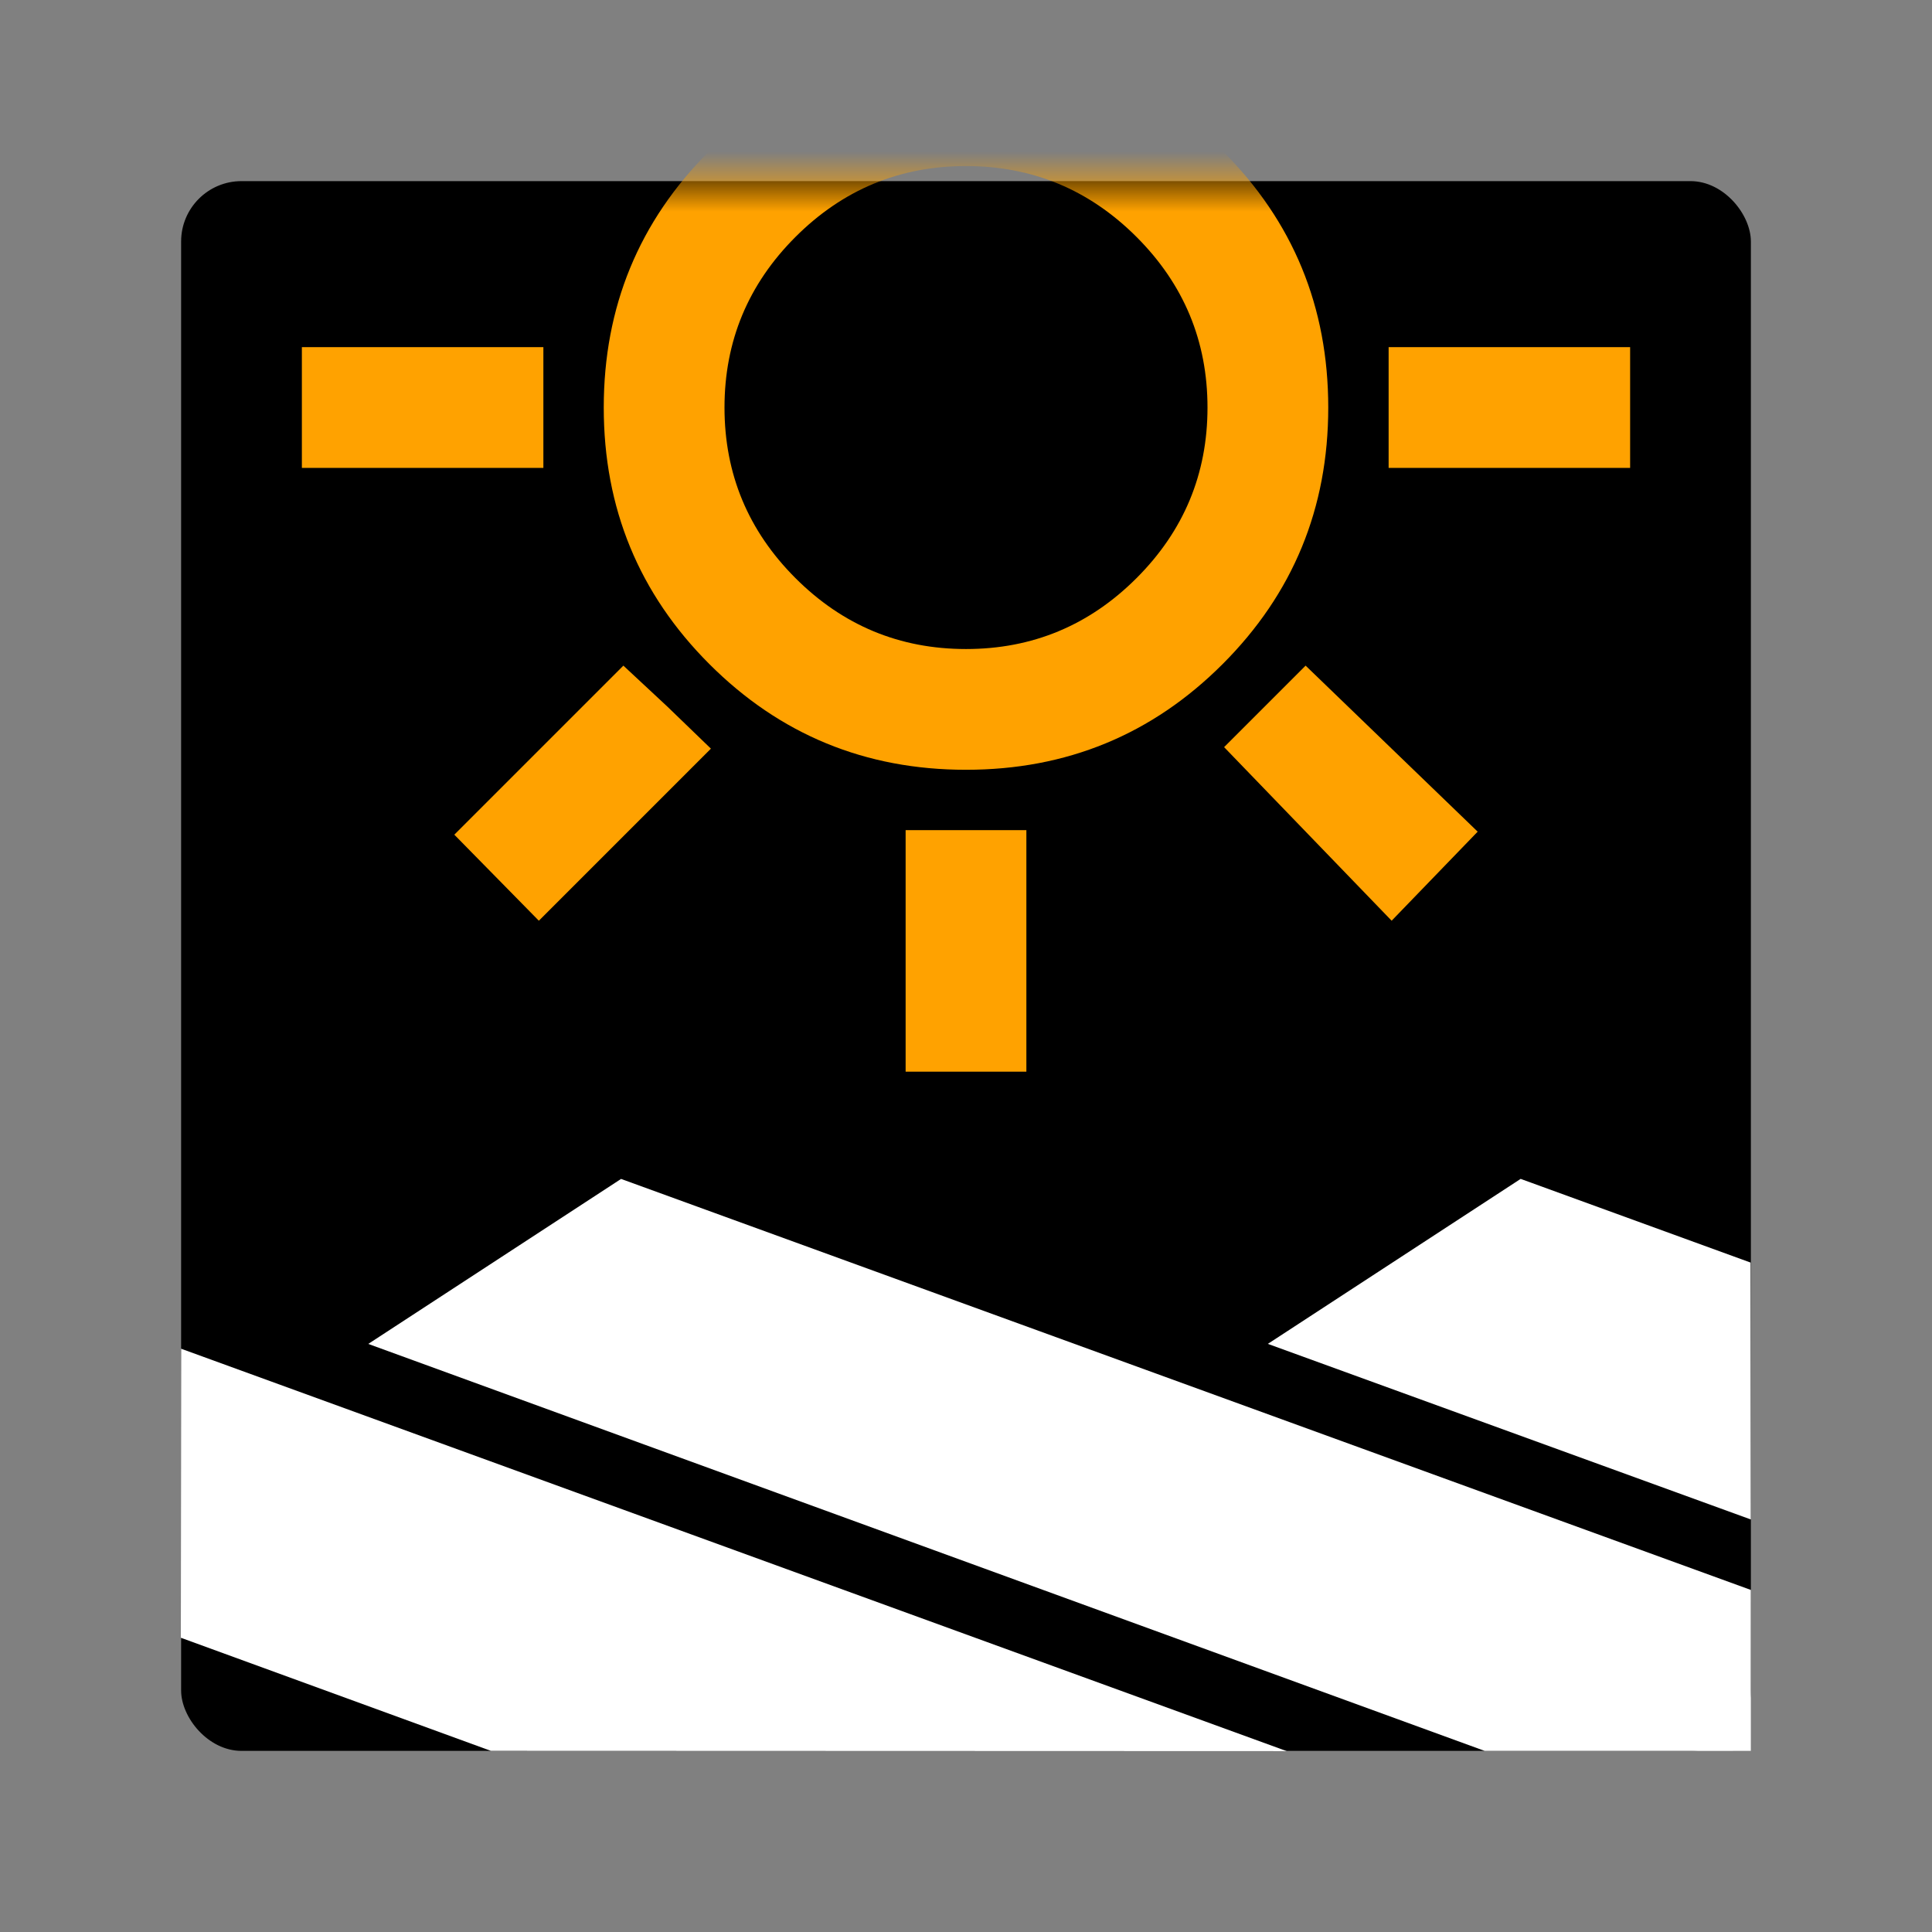
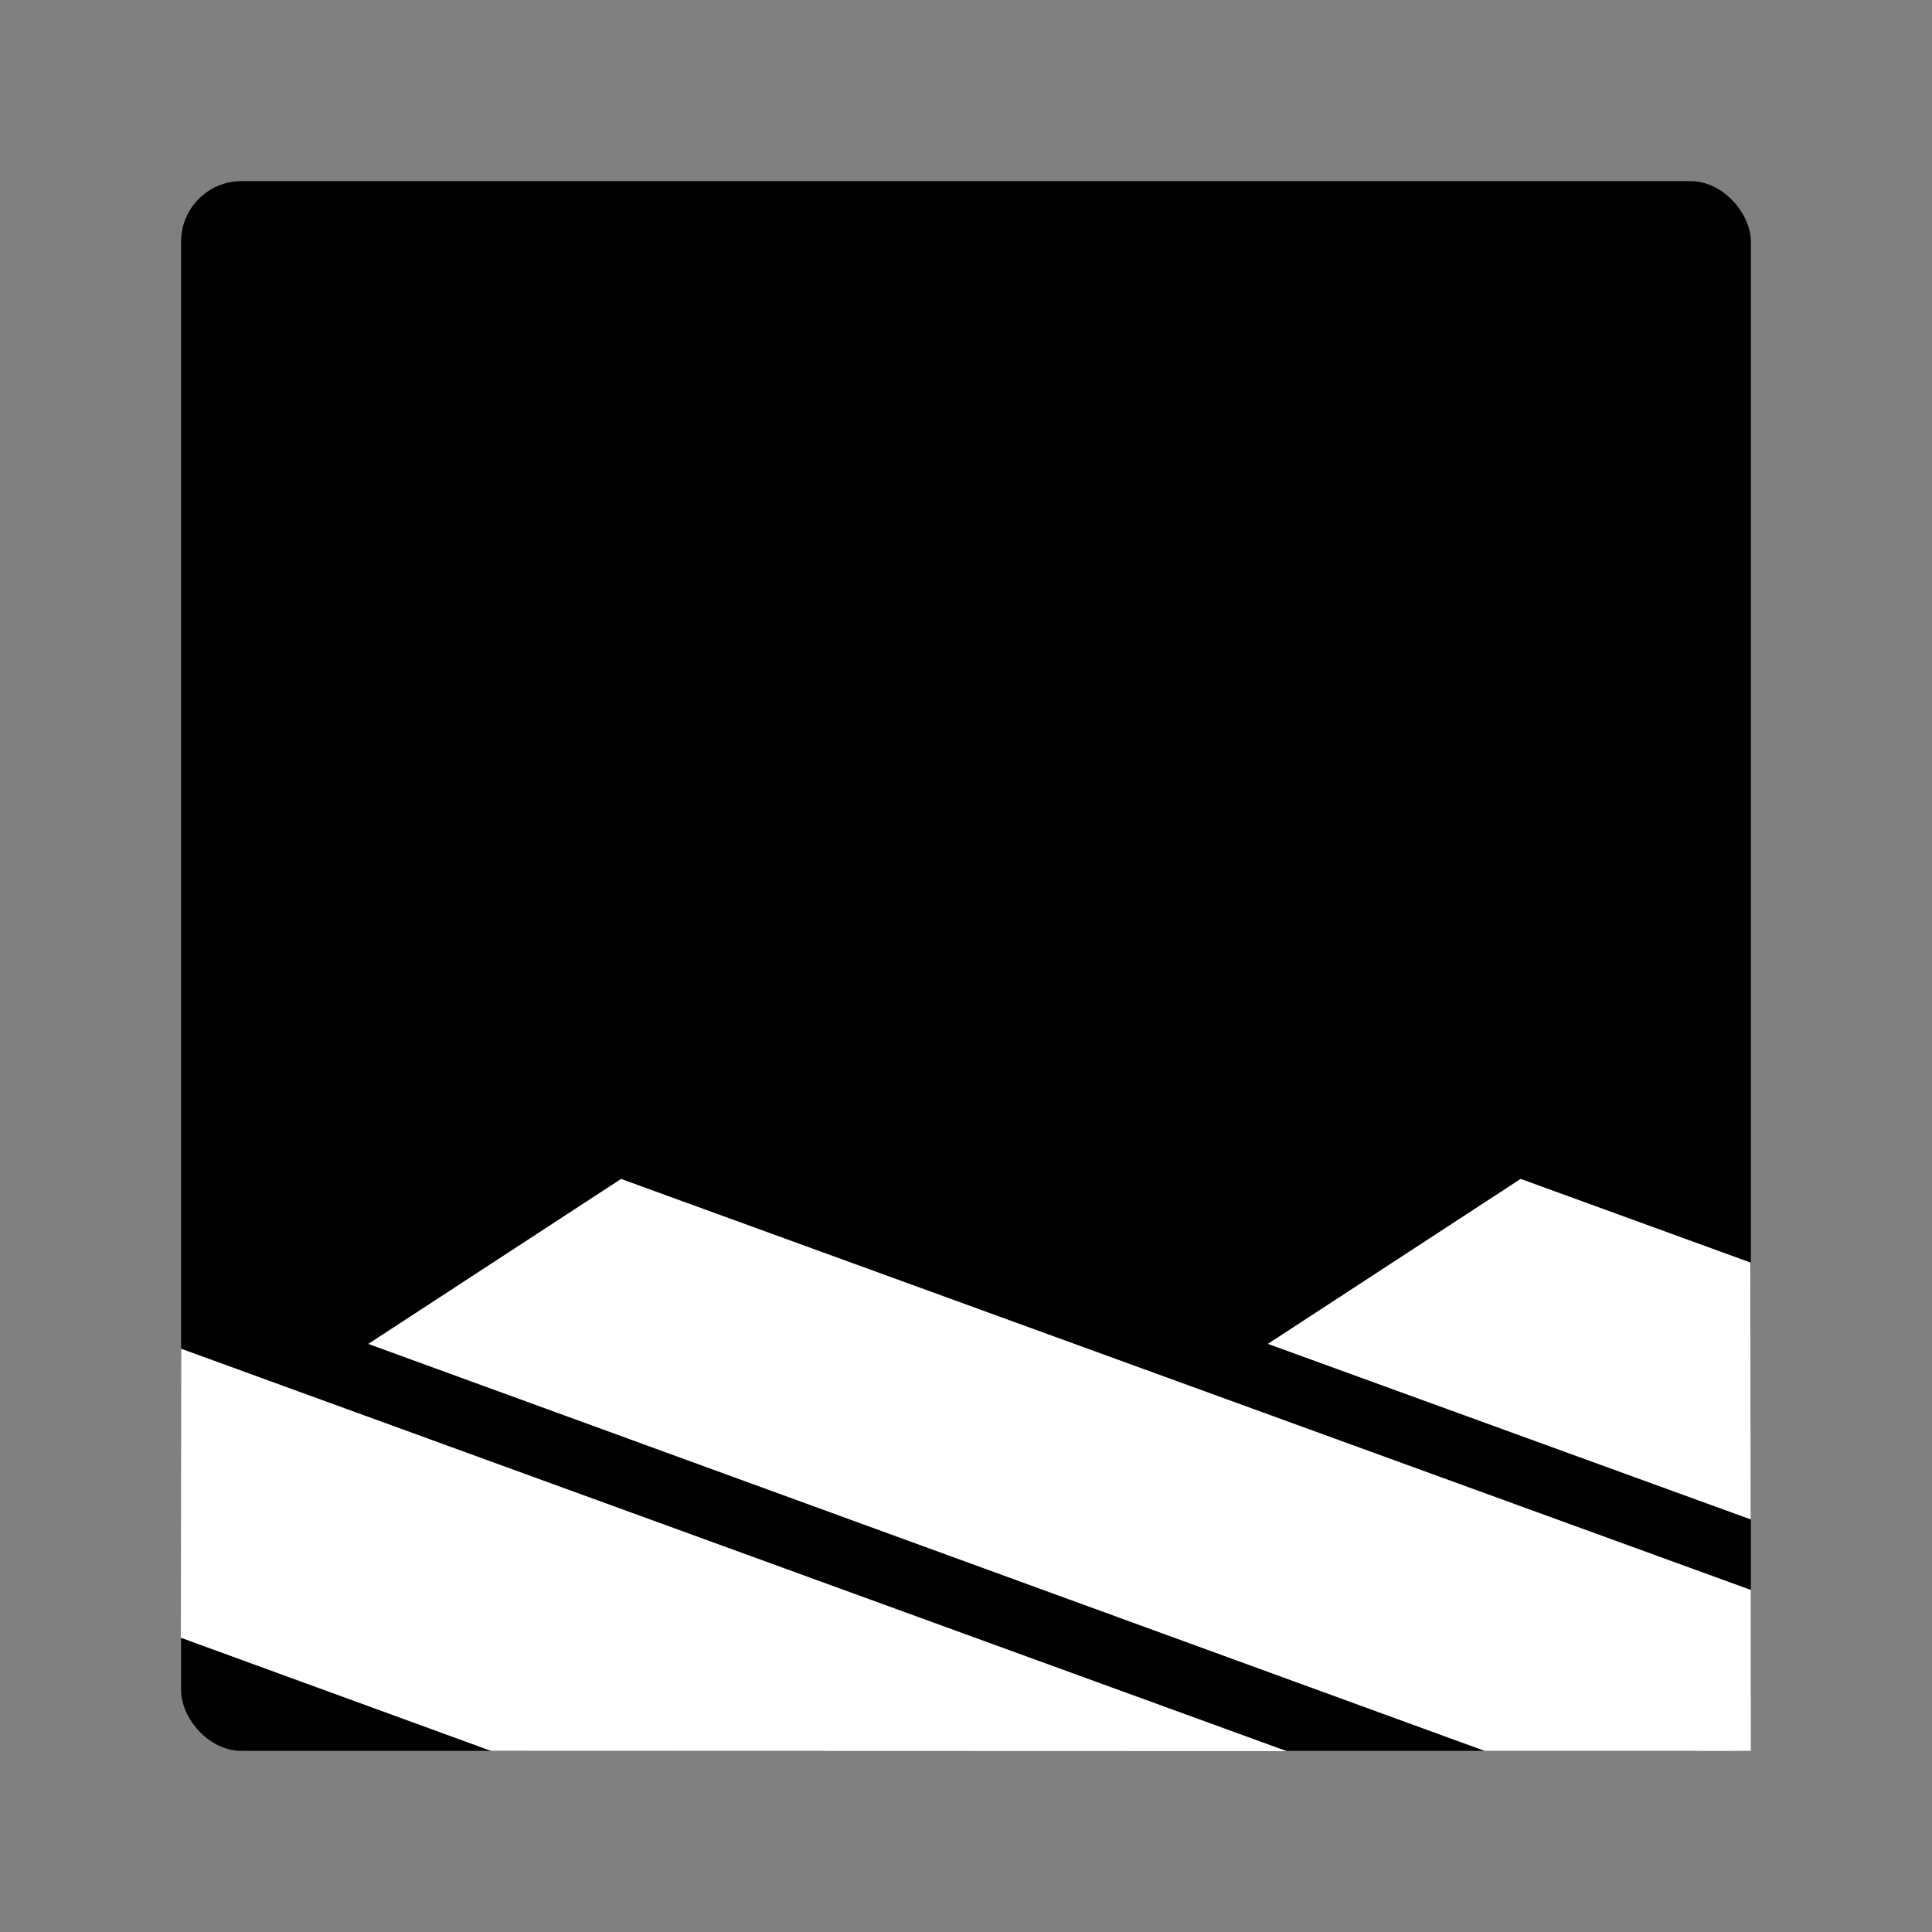
<svg xmlns="http://www.w3.org/2000/svg" xmlns:xlink="http://www.w3.org/1999/xlink" width="32px" height="32px" viewBox="0 0 32 32" version="1.1">
  <rect x="0" y="0" width="32" height="32" fill="#808080" stroke="none" />
  <title>Icon/Category/GK/Energie-Solarpark</title>
  <defs>
-     <rect id="path-1" x="0" y="0" width="26" height="26" rx="1" />
-   </defs>
+     </defs>
  <g id="Icon/Category/GK/Energie-Solarpark" stroke="none" stroke-width="1" fill="none" fill-rule="evenodd">
    <polygon id="Path" points="0 0 32 0 32 32 0 32" />
    <rect id="Rectangle" fill="#000000" x="3" y="3" width="26" height="26" rx="1" />
    <g id="Shape" transform="translate(3, 3)">
      <mask id="mask-2" fill="white">
        <use xlink:href="#path-1" />
      </mask>
      <g id="Mask" />
      <path d="M12,-3.25 L12,-7.25 L14,-7.25 L14,-3.25 L12,-3.25 Z M18.65,-0.5 L17.275,-1.875 L20.075,-4.75 L21.475,-3.325 L18.65,-0.5 Z M20,4.75 L20,2.75 L24,2.75 L24,4.75 L20,4.75 Z M12,14.75 L12,10.75 L14,10.75 L14,14.75 L12,14.75 Z M7.35,-0.55 L4.5,-3.325 L5.925,-4.725 L8.75,-1.9 L7.35,-0.55 Z M20.05,12.25 L17.275,9.375 L18.625,8.025 L21.475,10.775 L20.05,12.25 Z M2,4.75 L2,2.75 L6,2.75 L6,4.75 L2,4.75 Z M5.925,12.25 L4.525,10.825 L7.325,8.025 L8.05,8.7 L8.775,9.4 L5.925,12.25 Z M13,9.75 C11.333,9.75 9.917,9.167 8.75,8 C7.583,6.833 7,5.417 7,3.75 C7,2.083 7.583,0.667 8.75,-0.5 C9.917,-1.667 11.333,-2.25 13,-2.25 C14.667,-2.25 16.083,-1.667 17.25,-0.5 C18.417,0.667 19,2.083 19,3.75 C19,5.417 18.417,6.833 17.25,8 C16.083,9.167 14.667,9.75 13,9.75 Z M13,7.75 C14.1,7.75 15.042,7.358 15.825,6.575 C16.608,5.792 17,4.85 17,3.75 C17,2.65 16.608,1.708 15.825,0.925 C15.042,0.142 14.1,-0.25 13,-0.25 C11.9,-0.25 10.958,0.142 10.175,0.925 C9.392,1.708 9,2.65 9,3.75 C9,4.85 9.392,5.792 10.175,6.575 C10.958,7.358 11.9,7.75 13,7.75 Z" fill="#FFA200" fill-rule="nonzero" mask="url(#mask-2)" />
    </g>
    <g id="Group" transform="translate(1.459, 18.498)" fill="#FFFFFF">
      <polygon id="Rectangle-Copy" transform="translate(24.224, 3.337) rotate(20) translate(-24.224, -3.337)" points="22.968 1.337 27.021 1.337 28.48 5.334 19.968 5.337" />
      <polygon id="Rectangle" transform="translate(16.517, 5.96) rotate(20) translate(-16.517, -5.96)" points="7.605 3.956 27.518 3.953 28.429 6.458 24.286 7.966 4.605 7.956" />
      <polygon id="Rectangle-Copy-2" transform="translate(9.927, 9.29) rotate(20) translate(-9.927, -9.29)" points="0.183 7.038 19.671 7.038 7.283 11.542 1.816 11.538" />
    </g>
  </g>
</svg>